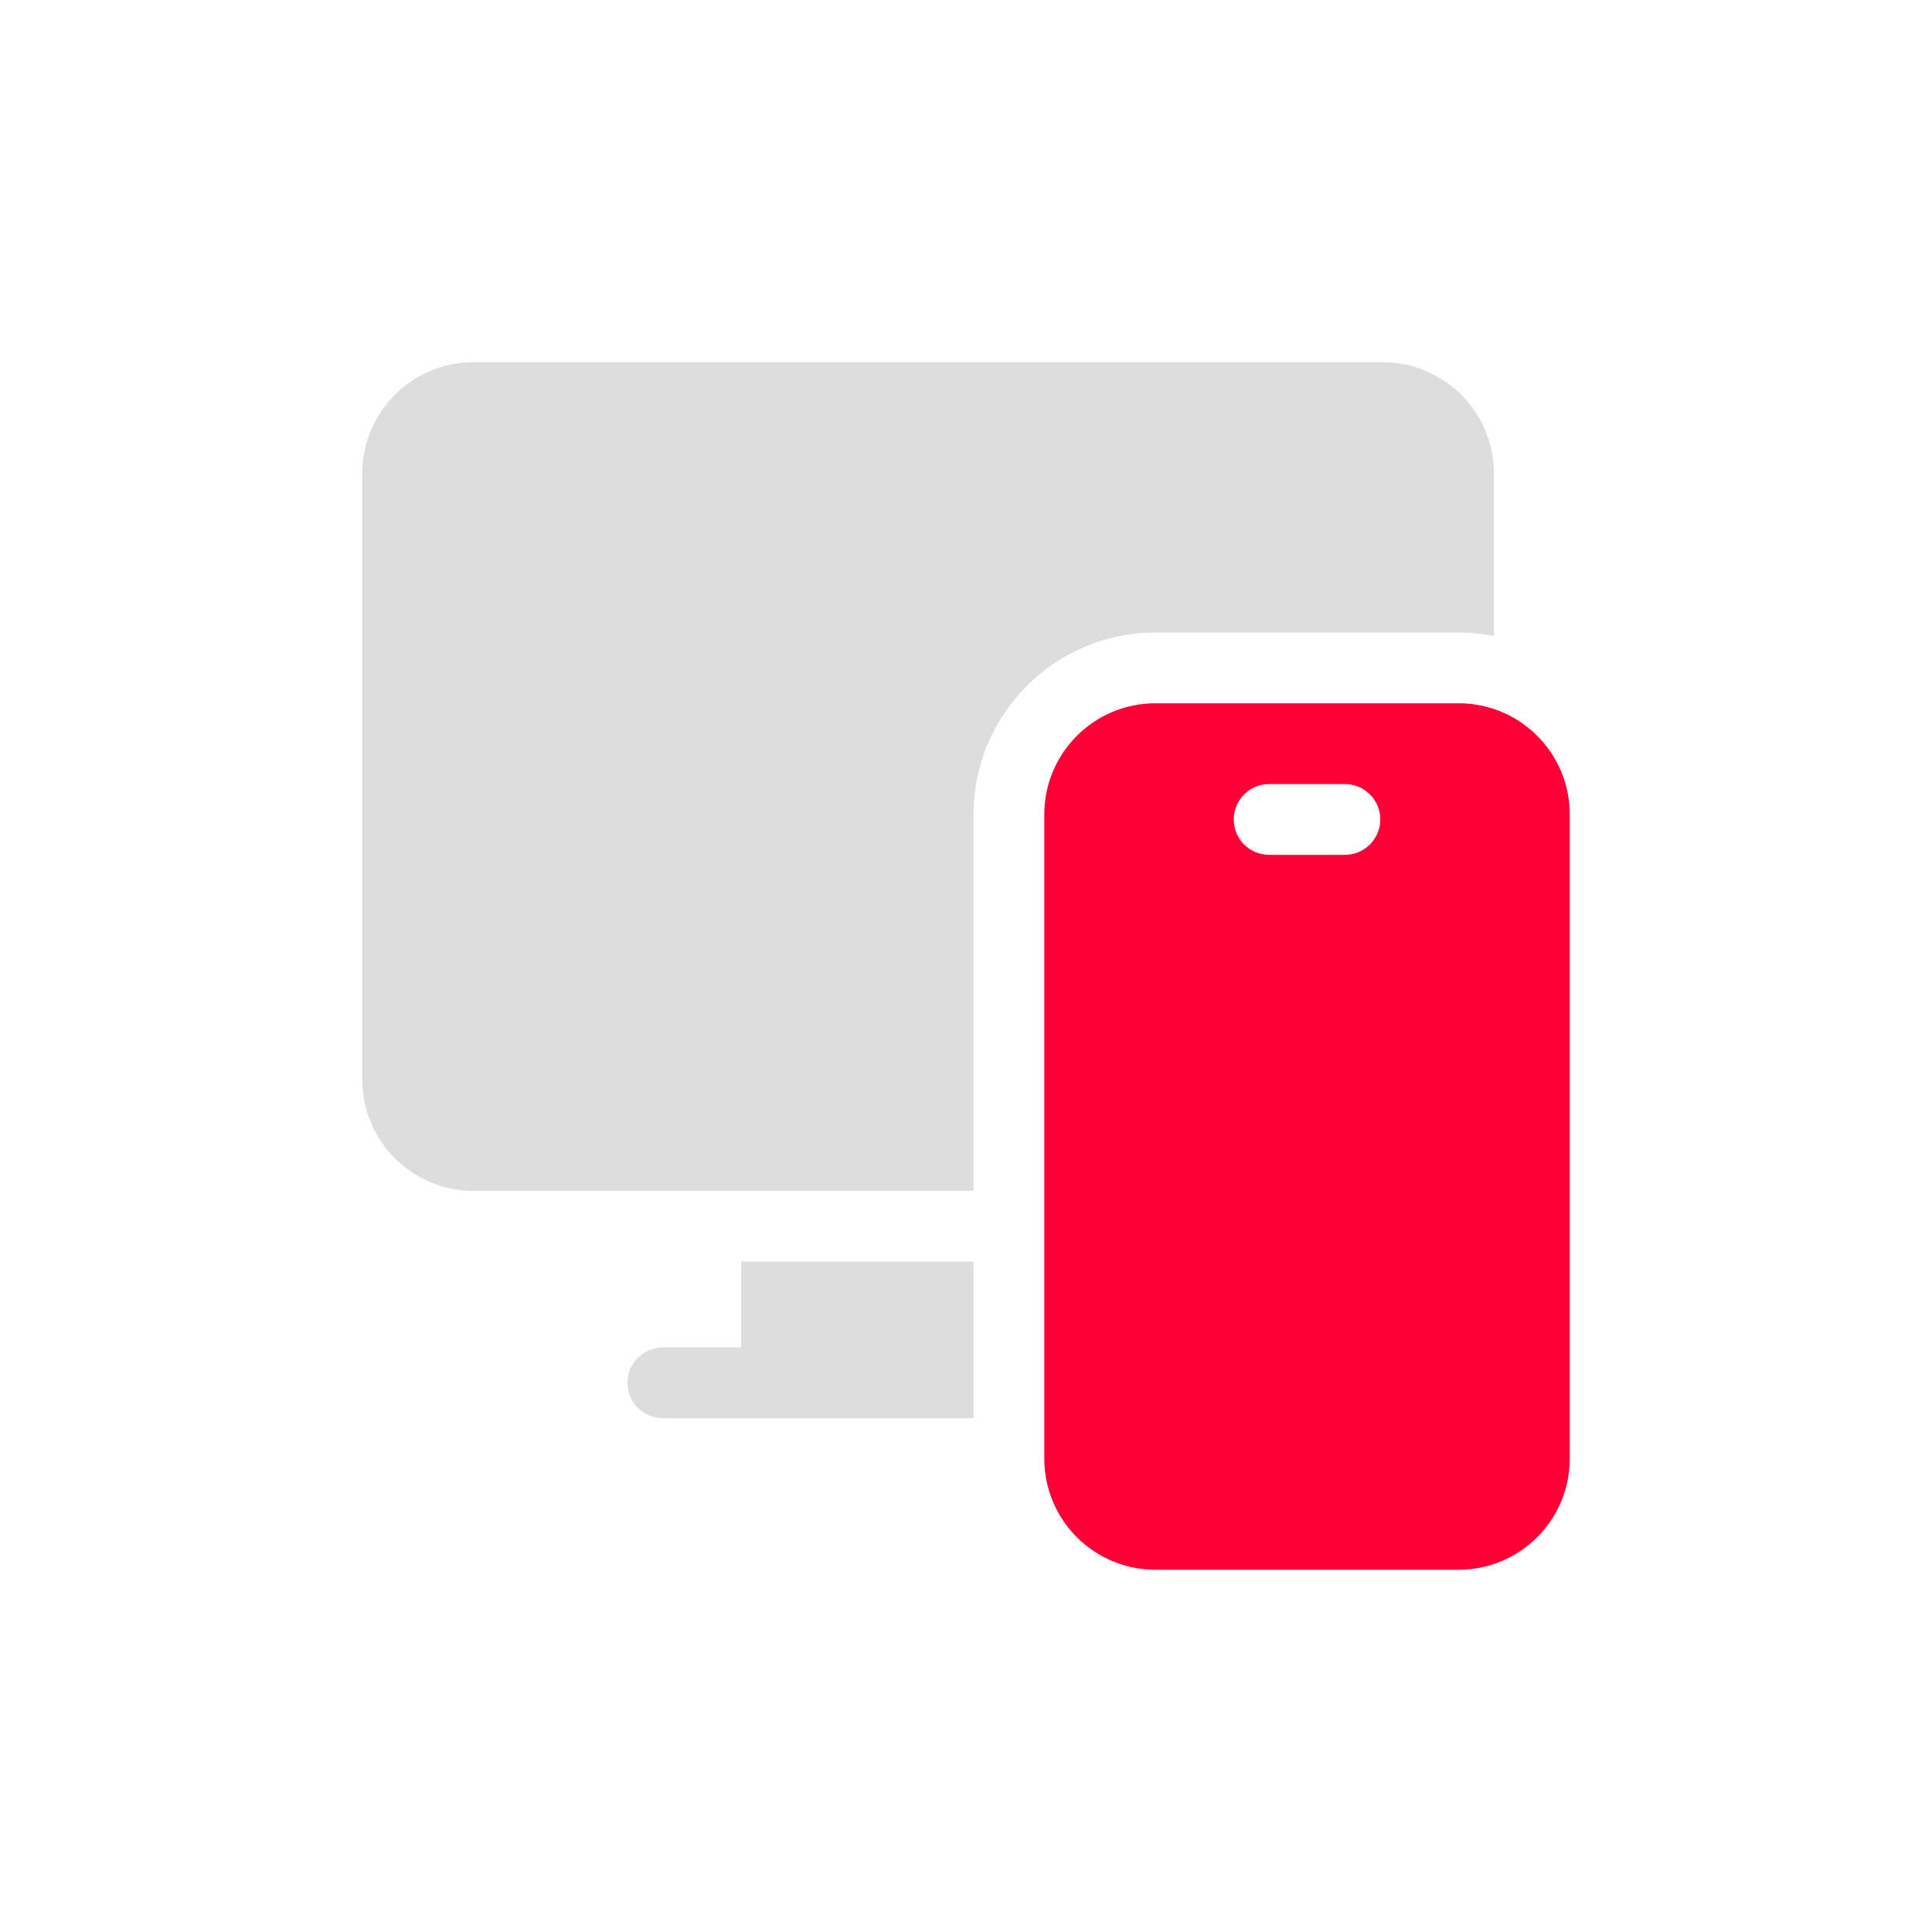
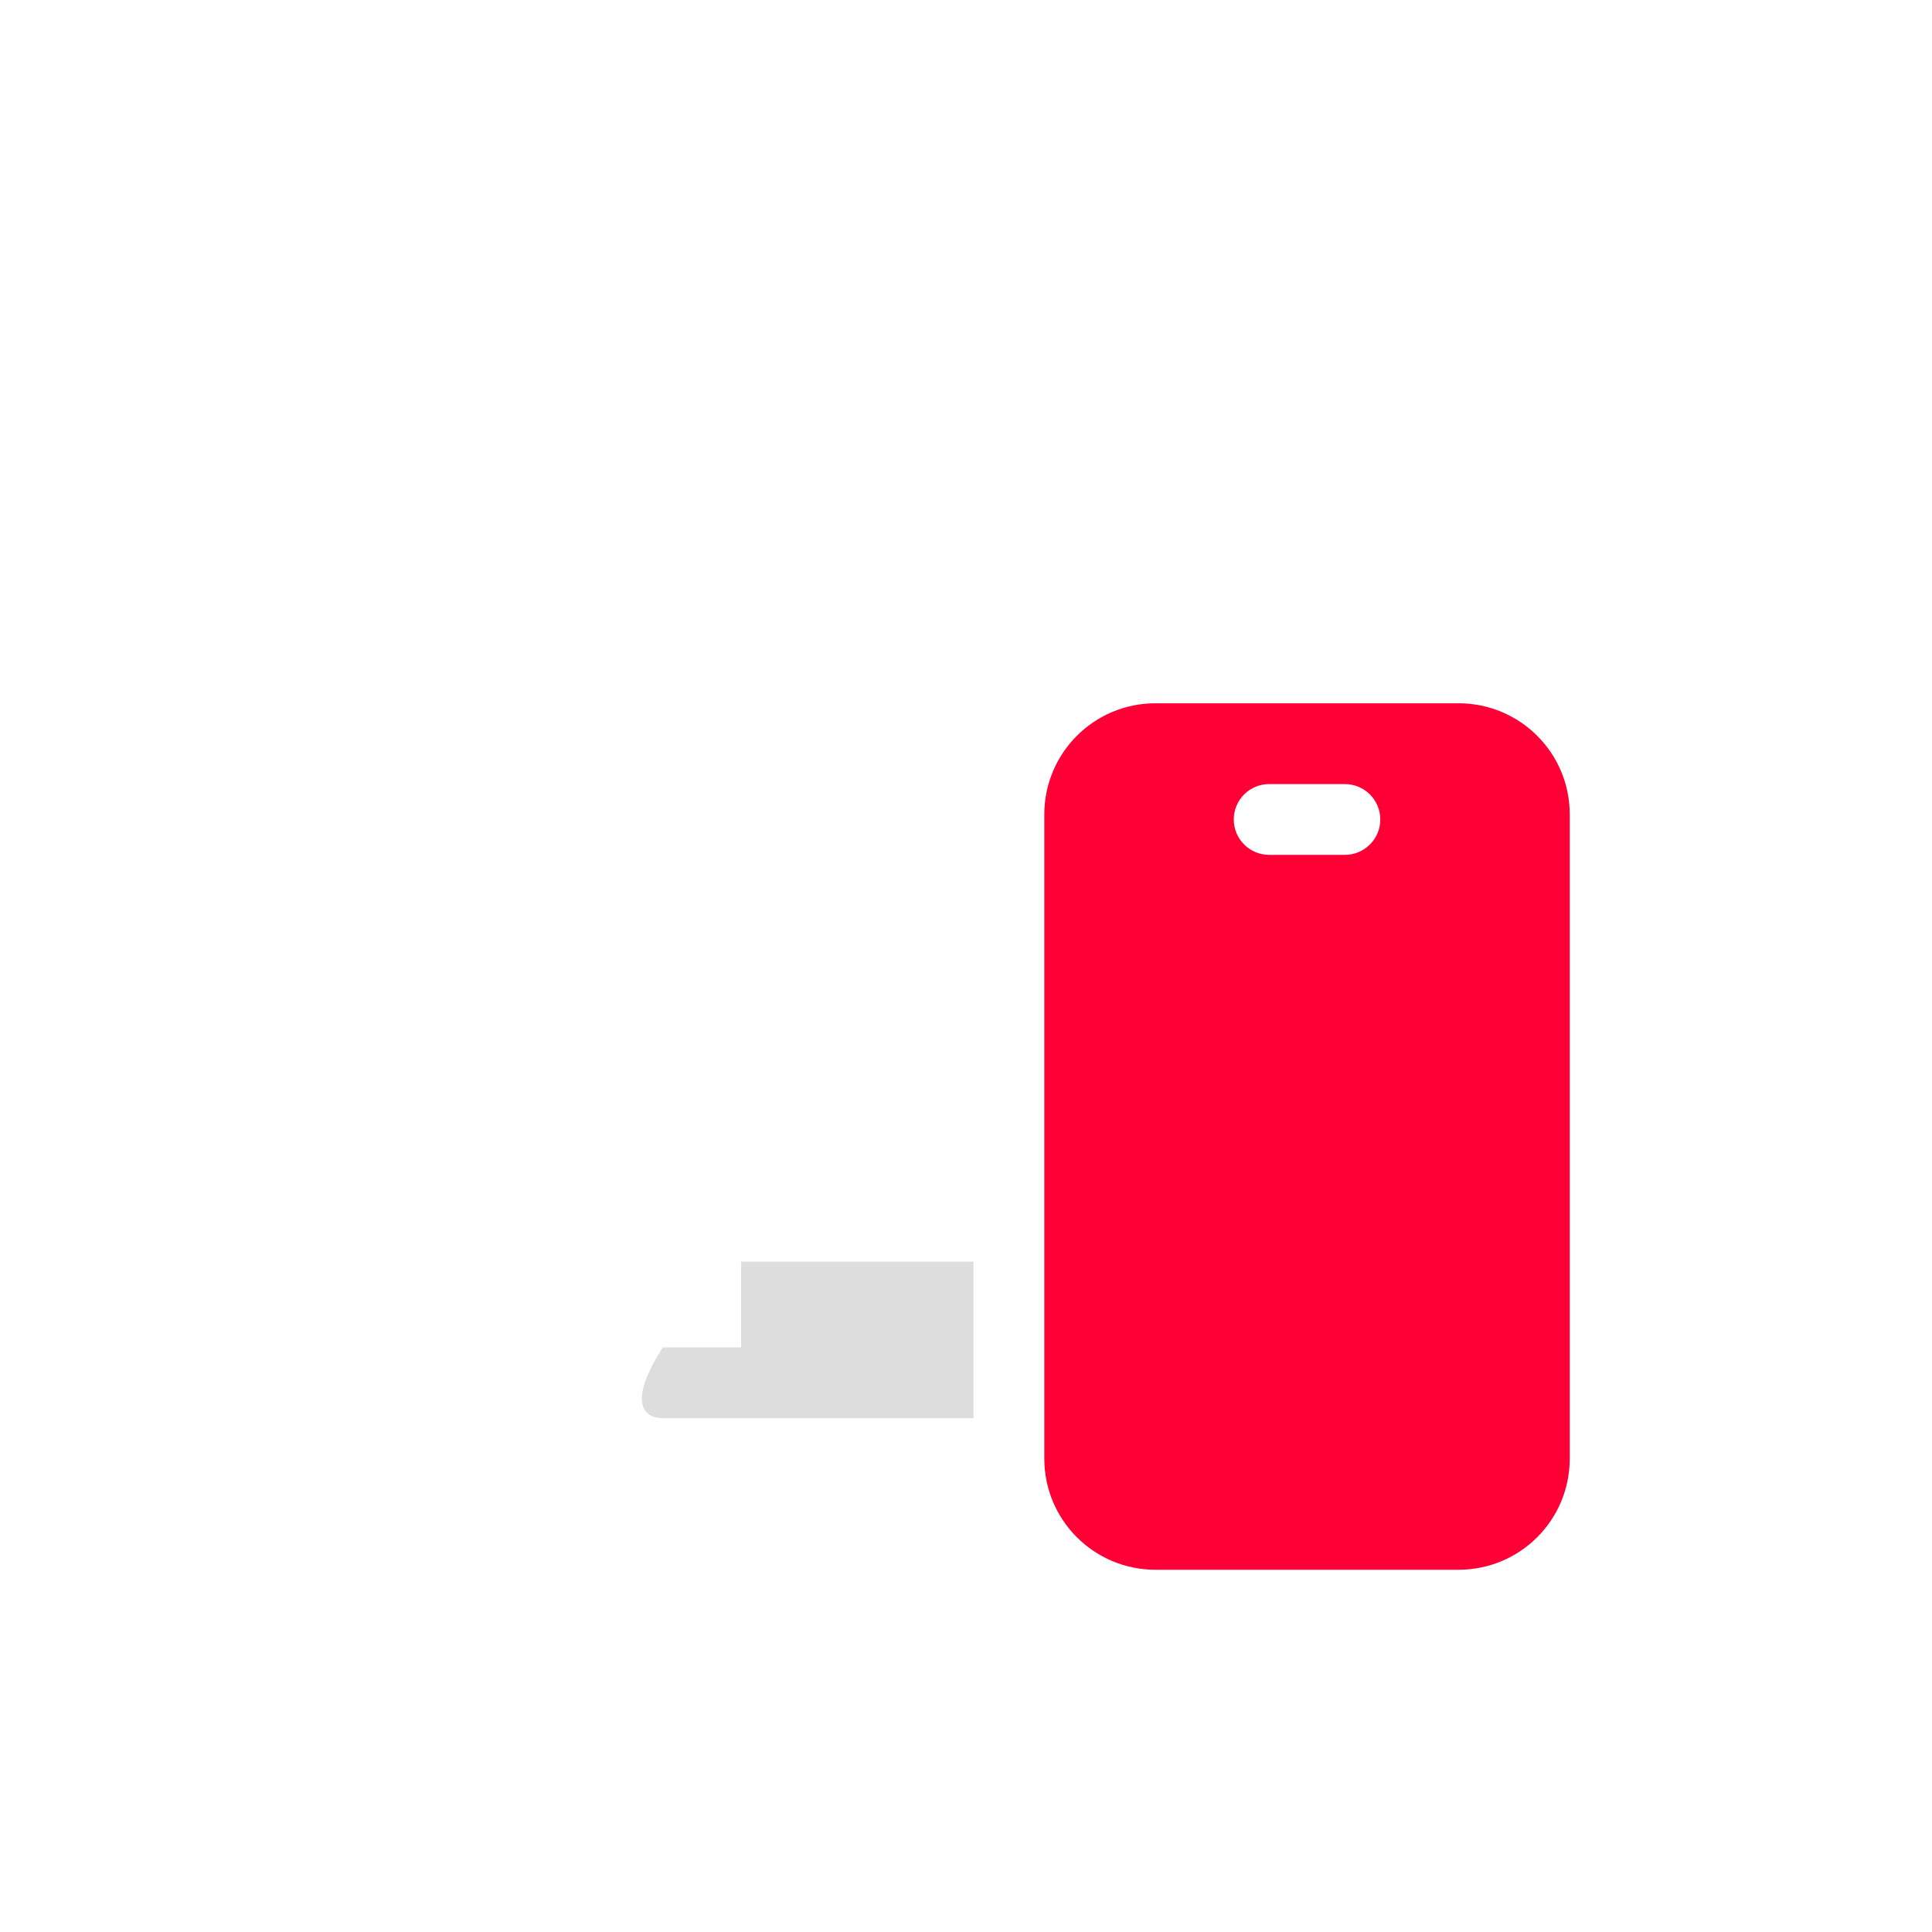
<svg xmlns="http://www.w3.org/2000/svg" width="64" height="64" viewBox="0 0 64 64" fill="none">
  <path d="M48.318 23.297H38.276C36.239 23.297 34.594 24.946 34.594 26.979V48.318C34.594 50.355 36.242 52 38.276 52H48.318C50.355 52 52 50.351 52 48.318V26.979C52 24.942 50.351 23.297 48.318 23.297ZM44.552 28.318H42.042C41.394 28.318 40.87 27.793 40.87 27.146C40.87 26.498 41.394 25.974 42.042 25.974H44.552C45.199 25.974 45.724 26.498 45.724 27.146C45.724 27.793 45.199 28.318 44.552 28.318Z" fill="#FF0036" />
-   <path d="M24.551 44.635H21.957C21.31 44.635 20.785 45.16 20.785 45.807C20.785 46.454 21.31 46.979 21.957 46.979H32.249V41.792H24.551L24.551 44.635Z" fill="#DDDDDD" />
-   <path d="M48.318 20.953C48.719 20.953 49.11 20.993 49.489 21.068V15.682C49.489 13.652 47.838 12 45.807 12H15.682C13.652 12 12 13.652 12 15.682V35.766C12 37.796 13.652 39.448 15.682 39.448H32.25V26.979C32.25 23.656 34.953 20.953 38.276 20.953L48.318 20.953Z" fill="#DDDDDD" />
+   <path d="M24.551 44.635H21.957C20.785 46.454 21.31 46.979 21.957 46.979H32.249V41.792H24.551L24.551 44.635Z" fill="#DDDDDD" />
</svg>